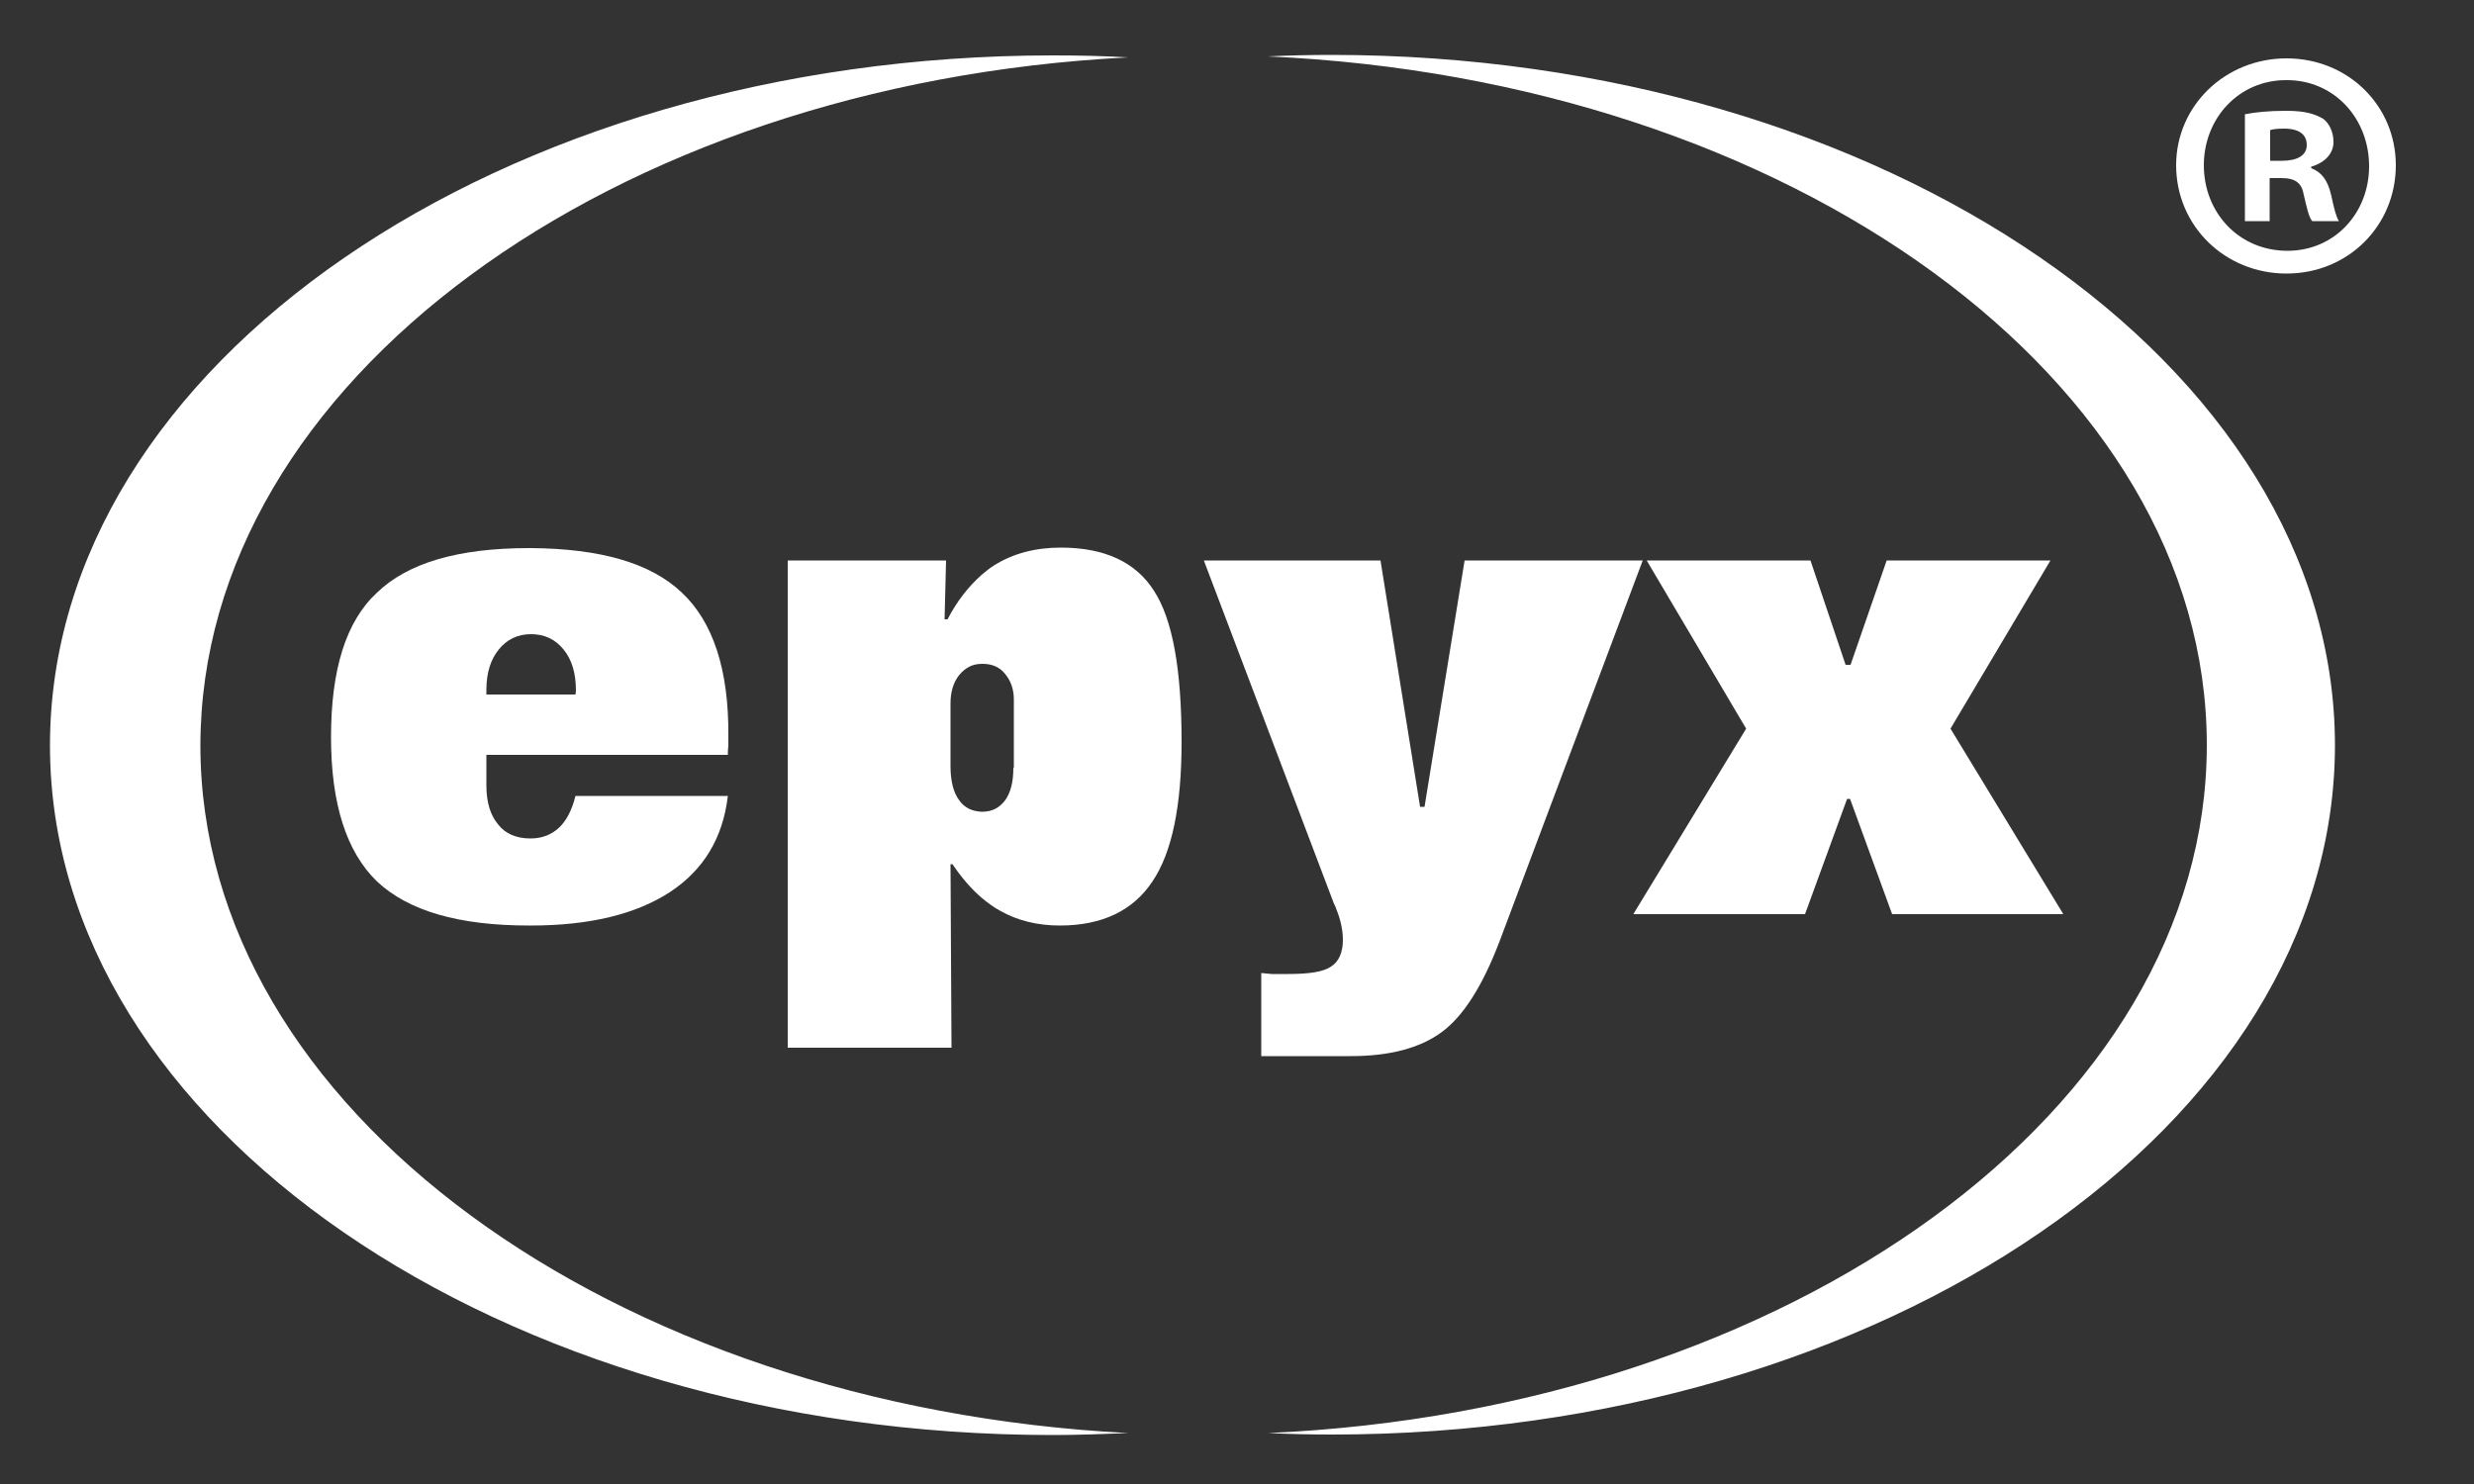
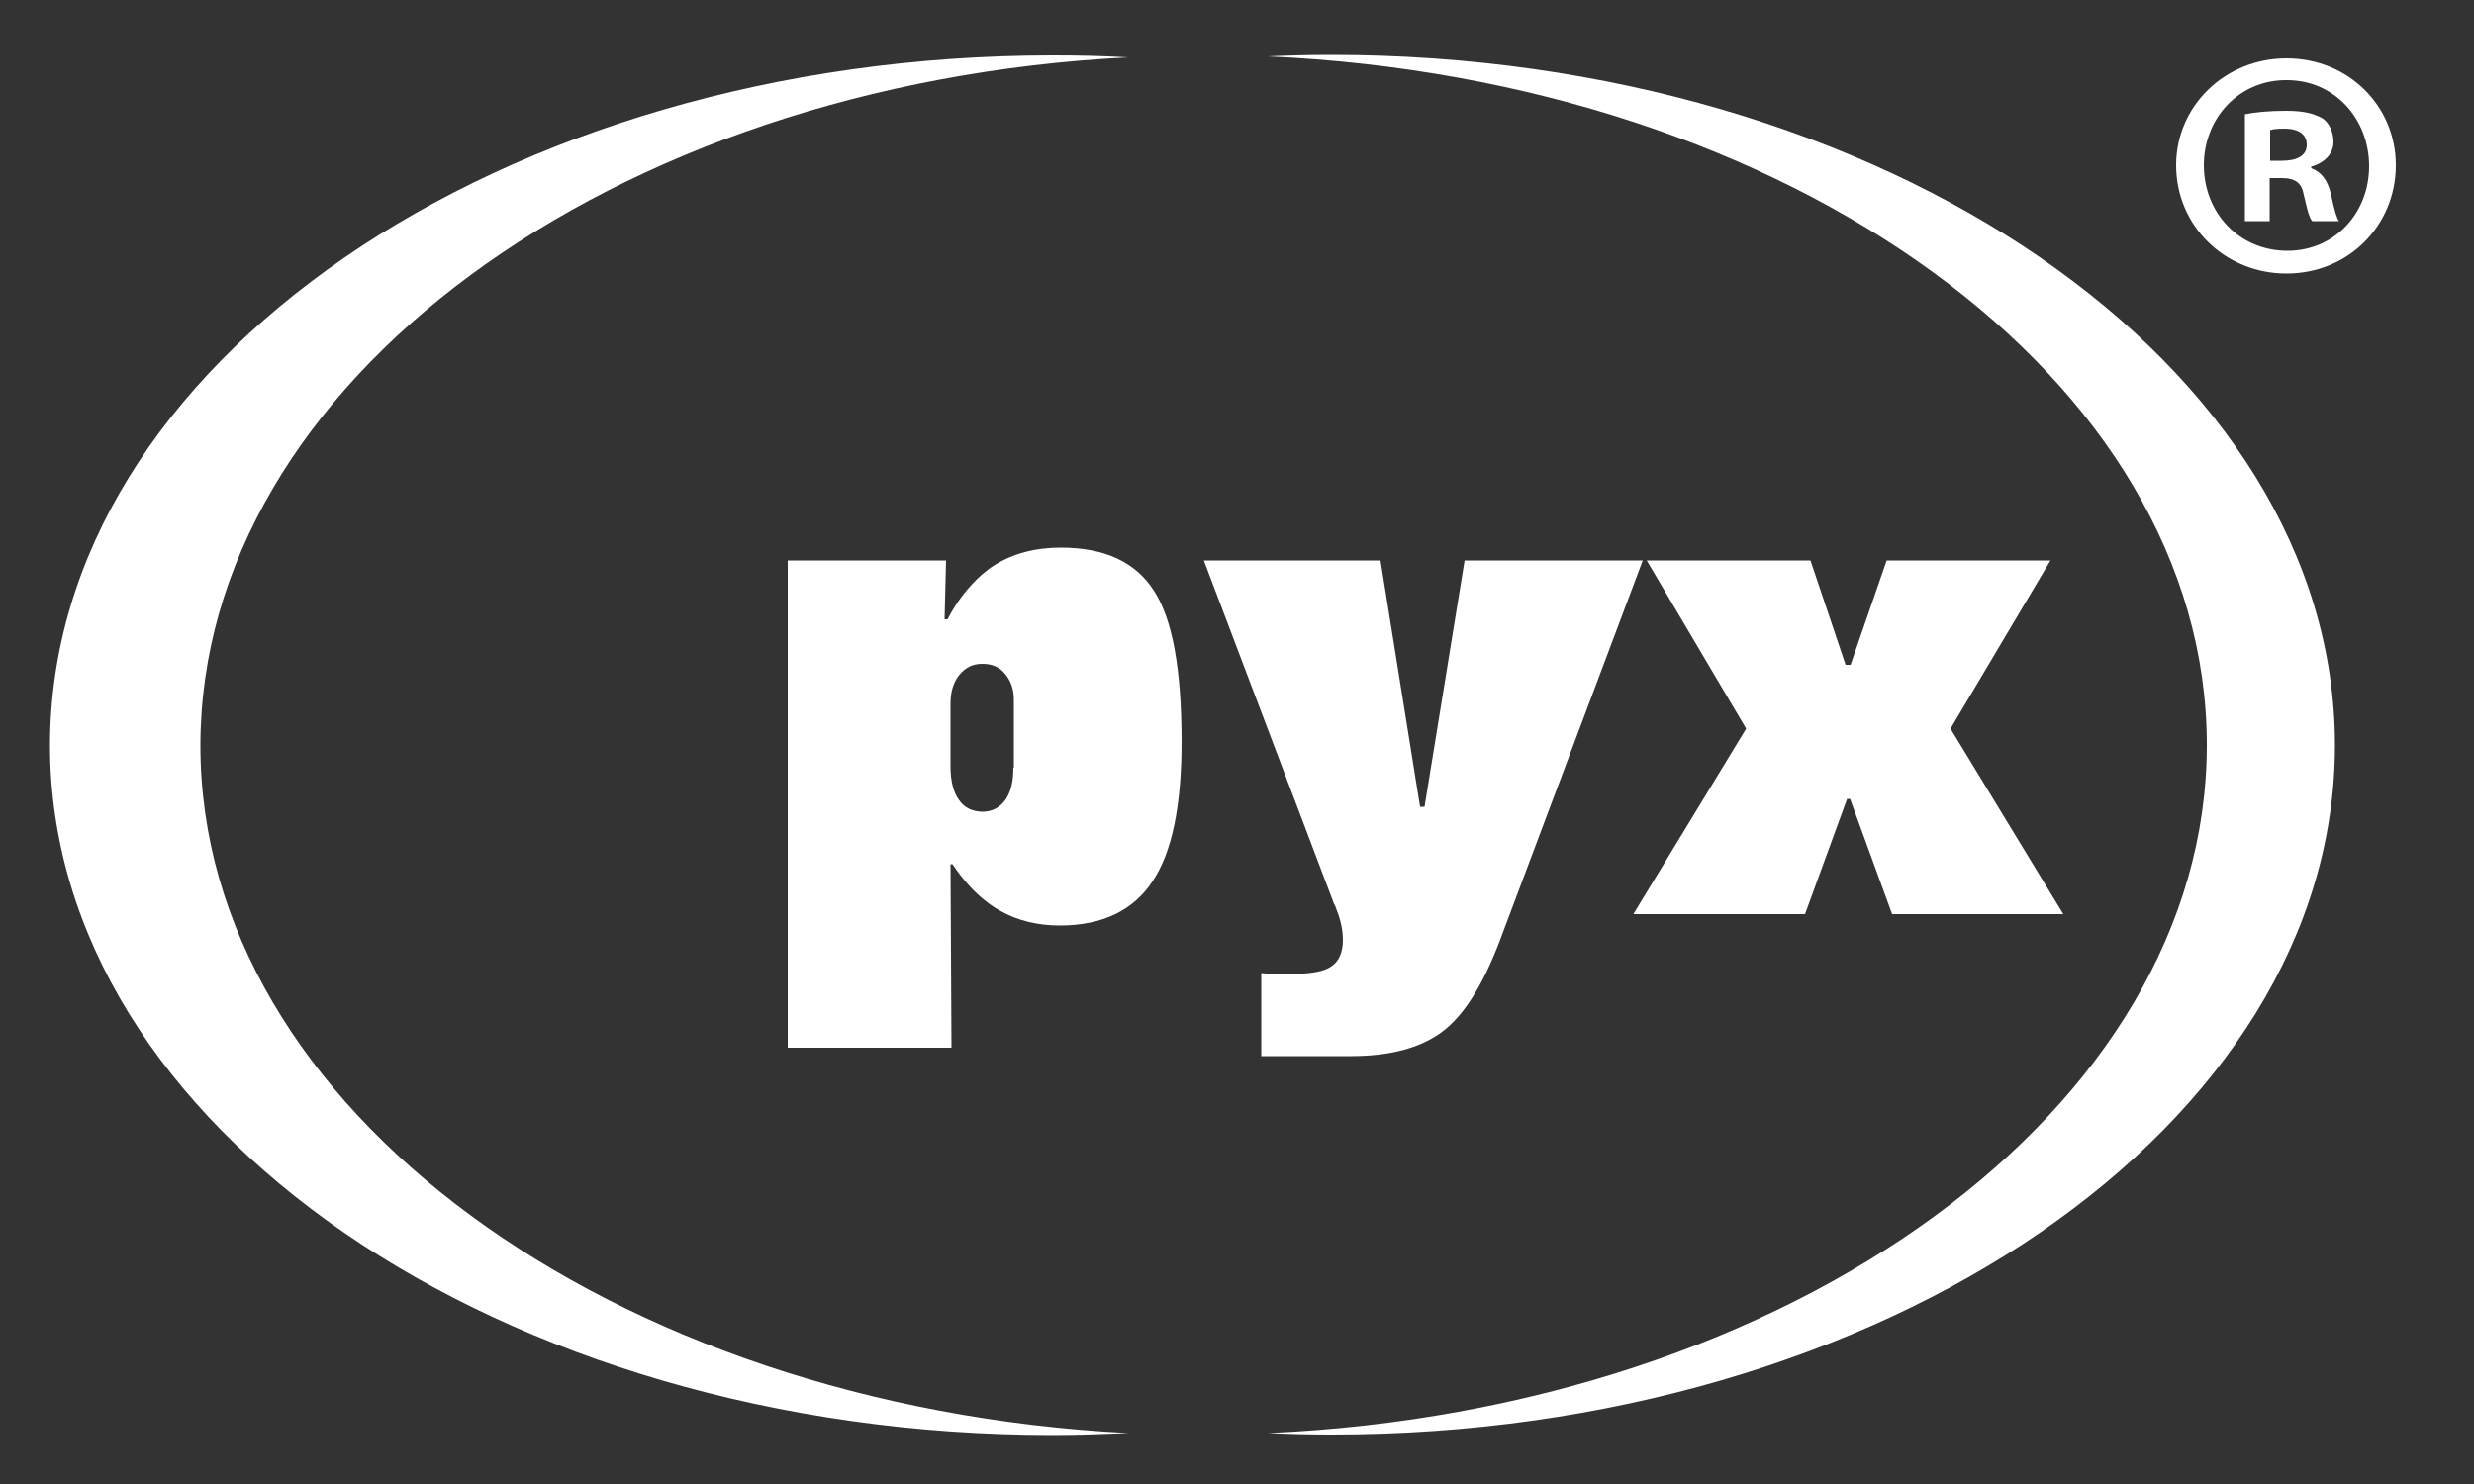
<svg xmlns="http://www.w3.org/2000/svg" version="1.1" id="Layer_1" x="0px" y="0px" viewBox="0 0 500 300" style="enable-background:new 0 0 500 300;" xml:space="preserve" width="500" height="300">
  <rect x="0" y="0" width="500" height="300" fill="#333333" stroke="none" />
  <style type="text/css">
	.st0{fill:none;}
	.st1{fill:#FFFFFF;}
	.st2{fill-rule:evenodd;clip-rule:evenodd;fill:#FFFFFF;}
</style>
  <rect class="st0" width="500" height="300" />
  <g>
    <g>
      <g>
        <path class="st1" d="M484.2,33.4c0,12.2-9.6,21.9-22.1,21.9c-12.4,0-22.3-9.6-22.3-21.9c0-12,9.9-21.6,22.3-21.6     C474.6,11.8,484.2,21.4,484.2,33.4z M445.4,33.4c0,9.6,7.1,17.3,16.9,17.3c9.5,0,16.5-7.6,16.5-17.1c0-9.6-7-17.4-16.6-17.4     C452.5,16.1,445.4,23.9,445.4,33.4z M458.7,44.7h-5V23.1c2-0.4,4.7-0.7,8.3-0.7c4.1,0,5.9,0.7,7.5,1.6c1.2,0.9,2.1,2.6,2.1,4.7     c0,2.4-1.8,4.2-4.5,5V34c2.1,0.8,3.3,2.4,4,5.3c0.7,3.3,1.1,4.6,1.6,5.4h-5.4c-0.7-0.8-1.1-2.8-1.7-5.3c-0.4-2.4-1.7-3.4-4.5-3.4     h-2.4V44.7z M458.8,32.5h2.4c2.8,0,5-0.9,5-3.2c0-2-1.4-3.3-4.6-3.3c-1.3,0-2.2,0.1-2.8,0.3V32.5z" />
      </g>
    </g>
    <g>
      <g>
        <path class="st2" d="M269.1,11.1c-4.3,0-8.6,0.1-12.9,0.3C361.9,16.1,446,76.8,446,150.6c0,73.7-84.1,134.4-189.7,139.1     c4.3,0.2,8.5,0.3,12.9,0.3c111.6,0,202.7-62.6,202.7-139.4C471.8,73.8,380.7,11.1,269.1,11.1 M228,11.6c-5-0.3-10.1-0.4-15.2-0.4     c-111.7,0-202.7,62.6-202.7,139.5c0,76.8,91,139.4,202.7,139.4c5.1,0,10.2-0.2,15.2-0.4c-104.5-5.4-187.5-65.7-187.5-139     C40.6,77.3,123.5,16.9,228,11.6" />
      </g>
      <g>
        <g>
          <polygon class="st2" points="330.1,184.8 352.9,147.3 332.8,113.3 365.9,113.3 373,134.4 374,134.4 381.3,113.3 414.4,113.3       394.2,147.3 417,184.8 382.4,184.8 373.9,161.5 373.3,161.5 364.8,184.8     " />
        </g>
        <g>
          <path class="st2" d="M254.9,213.5v-16.8c0.7,0.1,1.3,0.1,2.1,0.2h3.3c4.2,0,7.1-0.4,8.7-1.5c1.6-1,2.4-2.9,2.4-5.4      c0-1.8-0.4-4-1.4-6.4c-0.1-0.4-0.3-0.7-0.4-0.9l-26.3-69.4H279l8,49.8h0.9l8.1-49.8h36l-28.9,76.9c-3.5,9.2-7.4,15.3-11.8,18.5      s-10.5,4.8-18.3,4.8L254.9,213.5L254.9,213.5z" />
        </g>
        <g>
-           <path class="st2" d="M137.8,119.8c-6.3-6-16.5-8.9-30.5-9h-0.4c-14.3,0-24.5,3-30.7,9c-6.3,5.8-9.3,15.6-9.3,29.2      c0,13.5,3.1,23.2,9.3,29.2c6.3,5.9,16.4,8.9,30.7,8.9h0.4c11.9,0,21.2-2.3,28-6.7c6.9-4.5,10.8-11,11.8-19.5h-30.8      c-0.7,2.9-1.9,5.1-3.3,6.4c-1.5,1.4-3.4,2.2-5.8,2.2c-2.9,0-5.1-1-6.5-2.8c-1.6-1.9-2.4-4.5-2.4-7.9v-6.2h48.8      c0-0.5,0-1.1,0.1-1.9c0-0.9,0-1.5,0-2C147.3,135.4,144.1,125.7,137.8,119.8 M116.3,140.4h-18v-0.9c0-3.4,0.8-6.1,2.5-8.2      c1.6-2,3.8-3.1,6.5-3.1s4.9,1,6.6,3.1s2.5,4.8,2.5,8.4L116.3,140.4L116.3,140.4z" />
-         </g>
+           </g>
        <g>
          <path class="st2" d="M233.2,119.4c-3.7-5.8-10-8.7-18.8-8.7c-5.2,0-9.7,1.2-13.5,3.6c-0.8,0.5-1.7,1.2-2.5,1.9      c-2.6,2.3-5,5.3-6.9,9h-0.6l0.3-11.9h-32v98.5h33.1l-0.2-37.1h0.4c1.8,2.7,3.8,5,5.9,6.8c1.2,1,2.4,1.9,3.7,2.6      c3.5,2,7.6,3,12.1,3c8.5,0,14.8-3,18.7-8.9c4-5.9,5.9-15.4,5.9-28.2C238.8,135.4,237,125.2,233.2,119.4 M204.8,155.2      c0,2.8-0.5,4.9-1.6,6.5c-1.1,1.5-2.6,2.4-4.7,2.4h-0.1c-2-0.1-3.5-0.8-4.6-2.4c-1.1-1.5-1.7-3.8-1.7-6.8v-12.7      c0-2.4,0.6-4.3,1.8-5.8c1.3-1.5,2.7-2.2,4.6-2.2h0.1c1.8,0,3.4,0.6,4.5,2c1.2,1.4,1.8,3.2,1.8,5.2v13.8H204.8z" />
        </g>
      </g>
    </g>
  </g>
</svg>